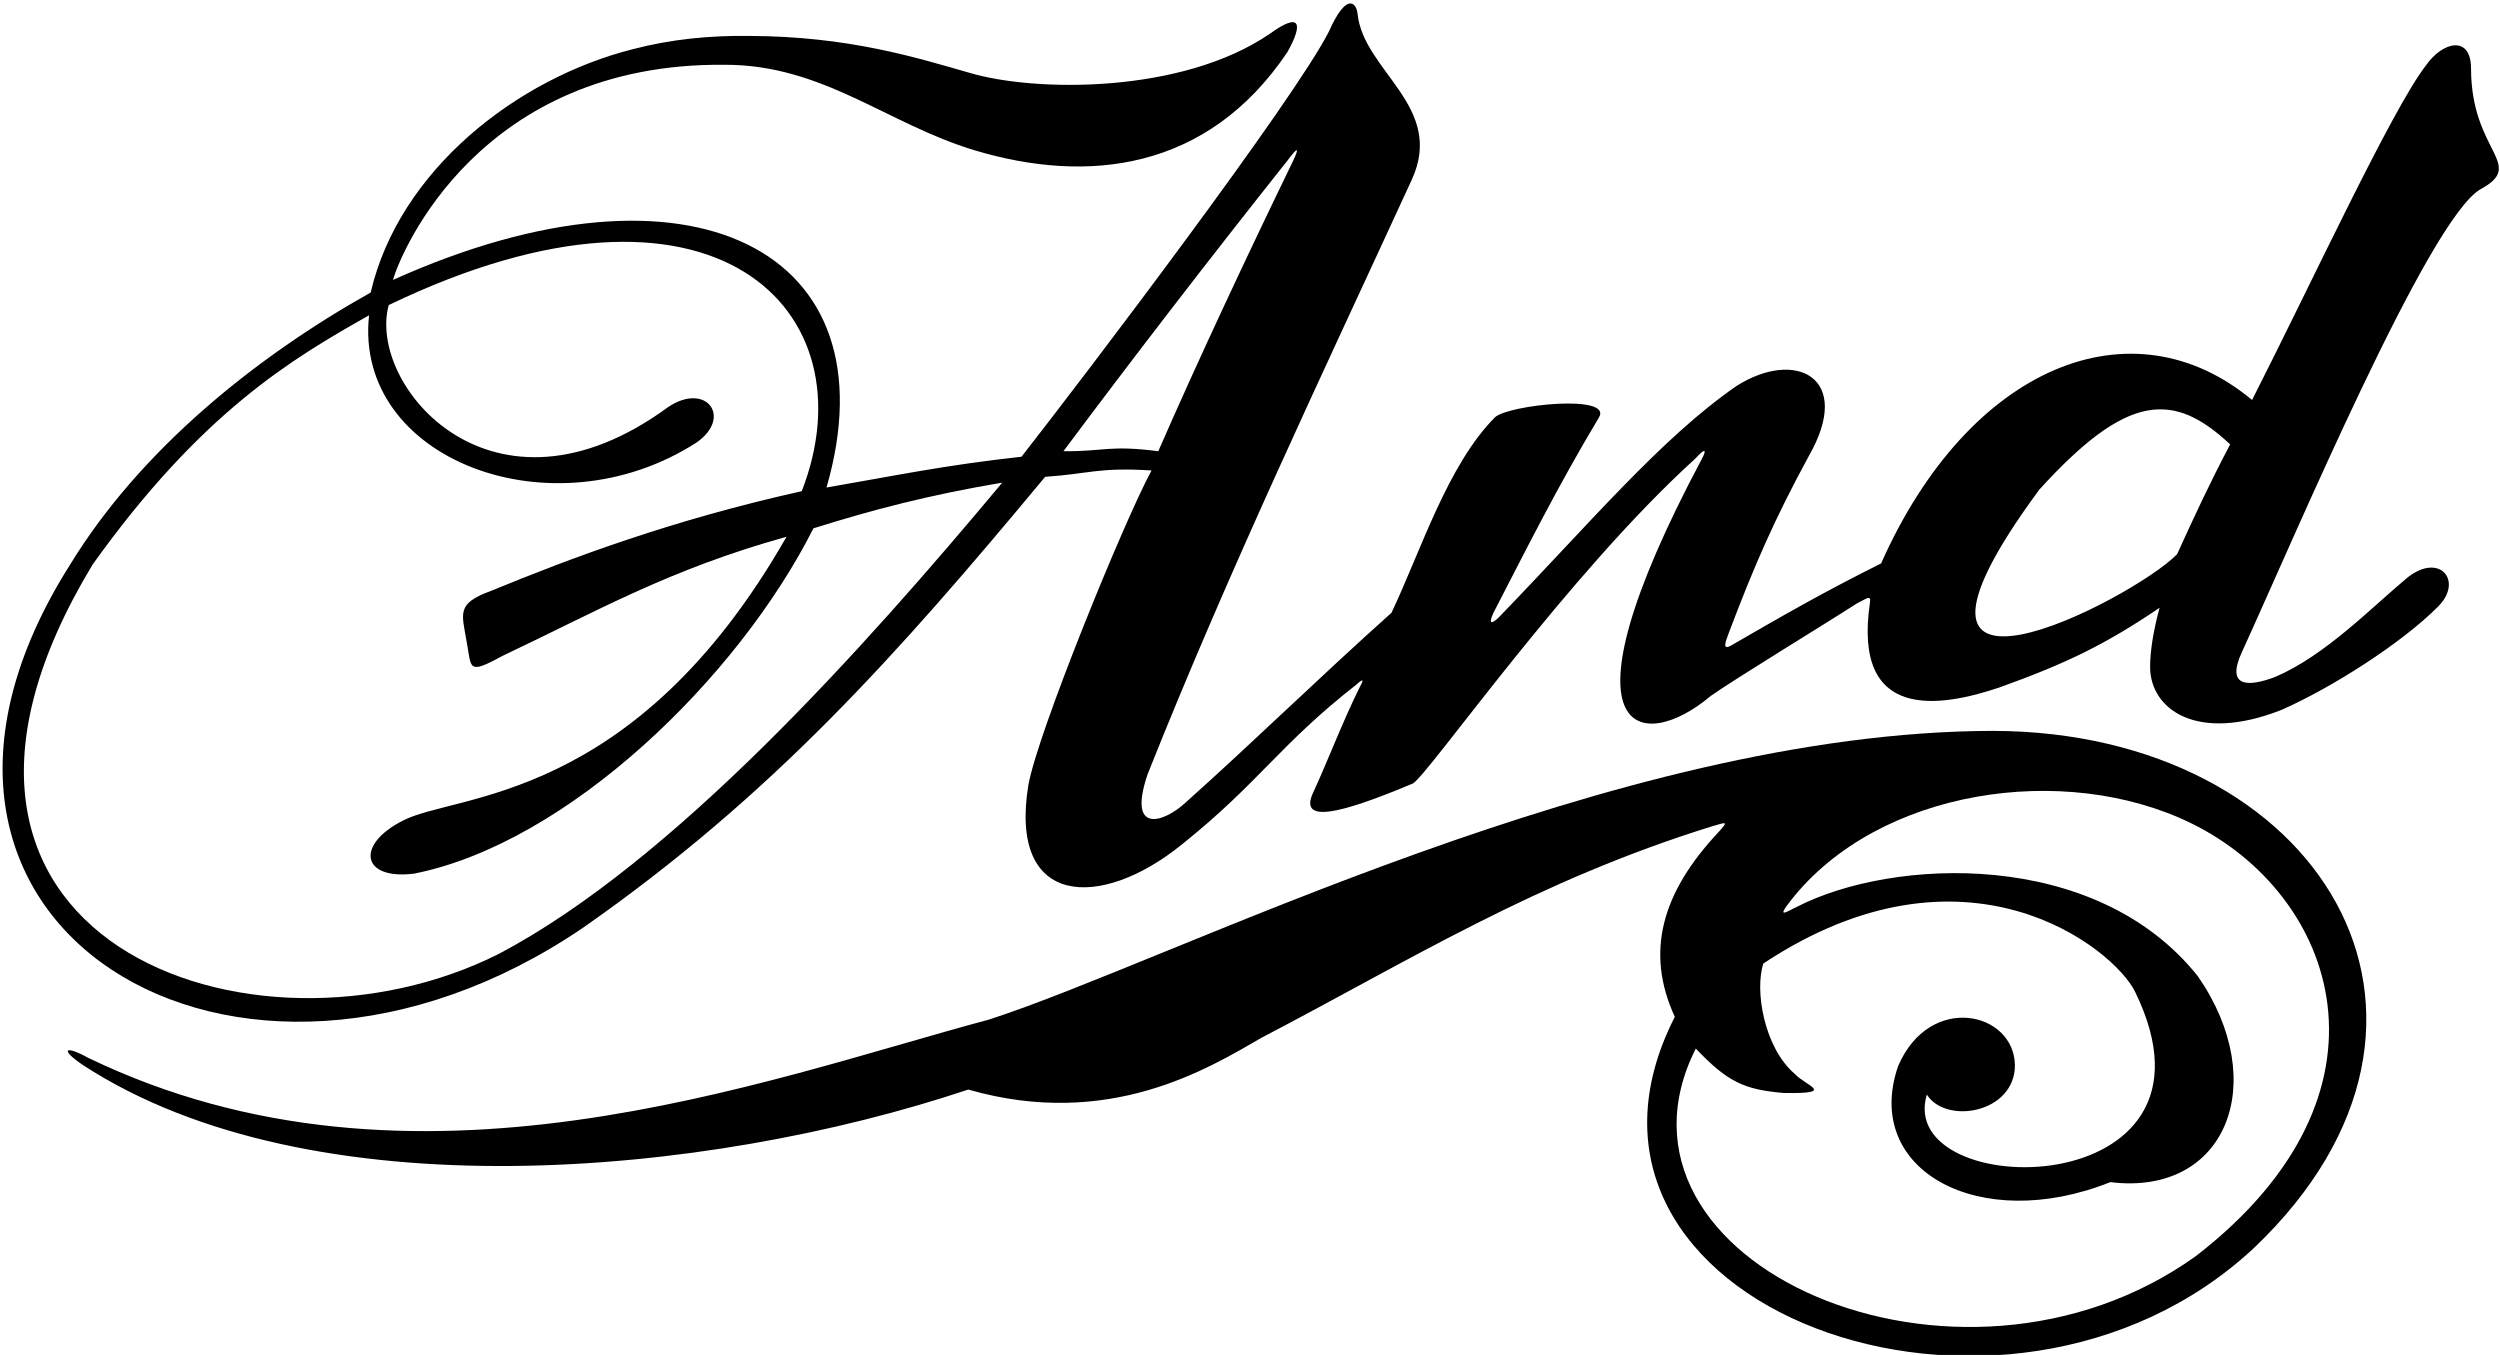
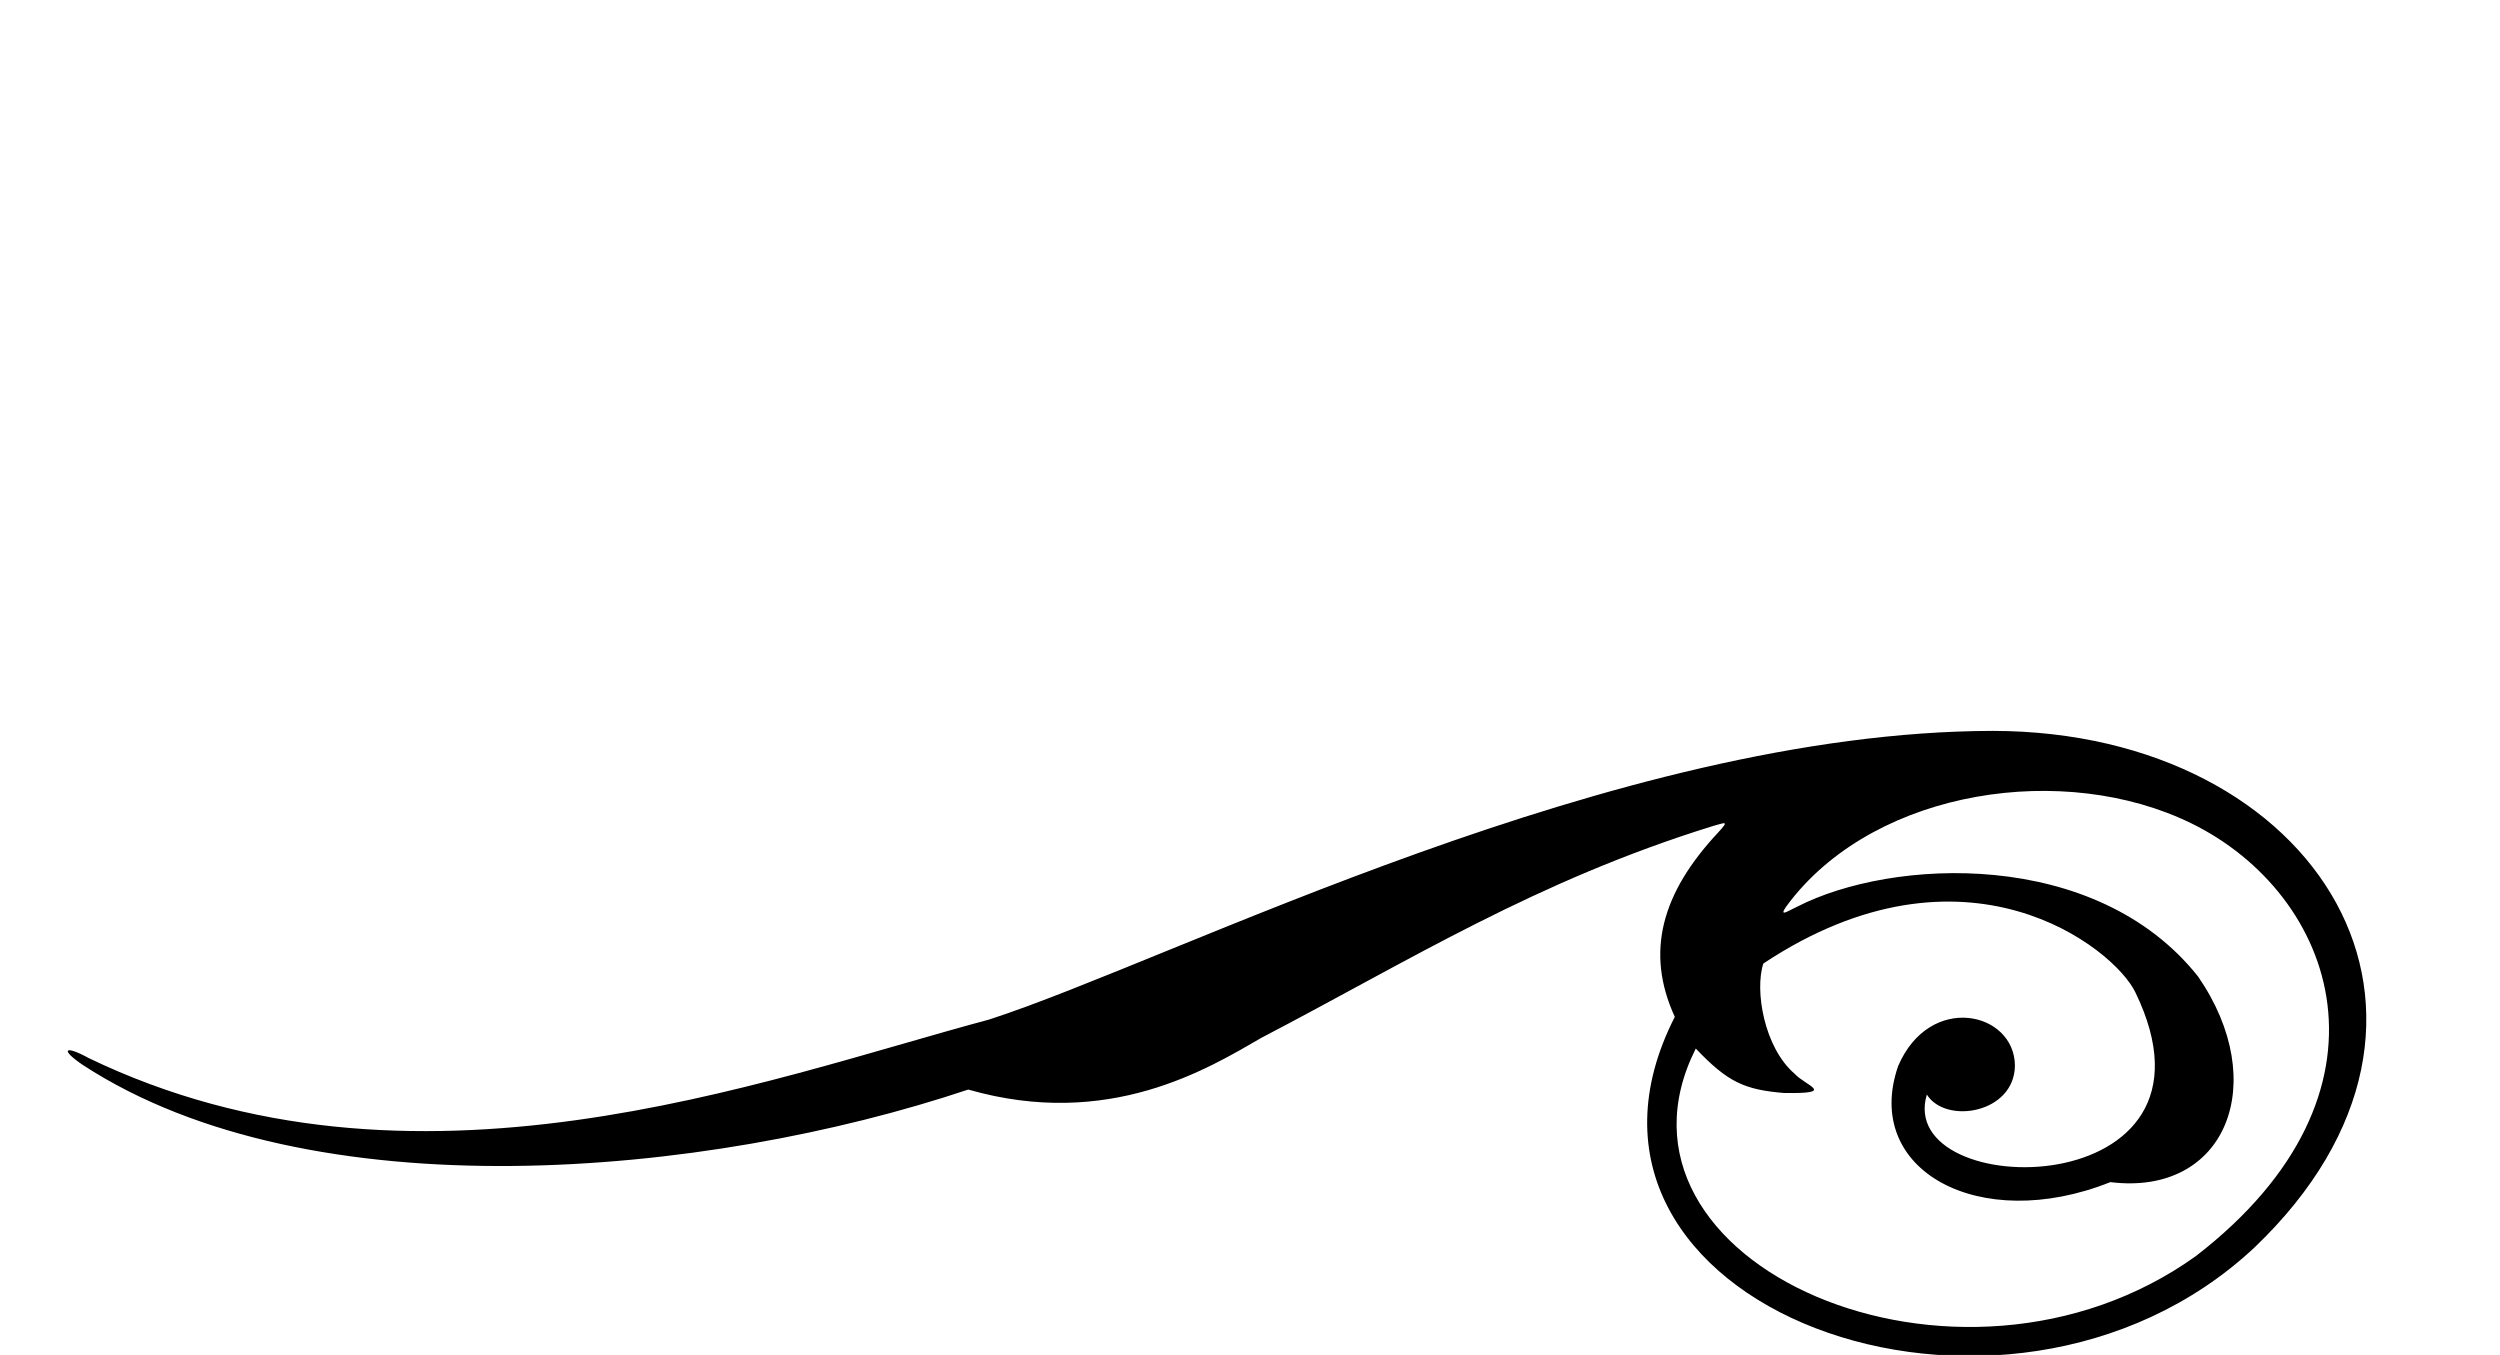
<svg xmlns="http://www.w3.org/2000/svg" width="524pt" height="284pt" viewBox="0 0 524 284" version="1.1">
  <g id="surface1">
-     <path style=" stroke:none;fill-rule:nonzero;fill:rgb(0%,0%,0%);fill-opacity:1;" d="M 517.93 14.504 C 518.008 7.391 512.098 8.508 508.43 13.773 C 501.281 23.051 484.383 59.559 472.035 83.836 C 446.977 62.953 412.777 76.473 394.281 118.09 C 381.906 124.297 374.375 128.625 363.168 135.109 C 360.648 136.695 361.781 134.273 362.492 132.305 C 367.641 118.699 371.93 108.82 379.109 95.617 C 388.617 79.078 376.312 73.02 363.93 80.93 C 348.156 91.852 333.371 109.535 314.074 129.477 C 312.637 130.82 311.891 130.914 313.031 128.434 C 319.754 115.453 326.352 102.16 335.105 87.562 C 338.273 82.531 316.262 84.828 313.371 87.438 C 303.41 97.445 297.816 115.438 291.66 128.434 C 276.188 142.285 263.172 155.09 248.453 168.258 C 244.125 172.273 236.184 175.176 240.535 162.293 C 257.691 119.188 277.082 78.613 295.875 37.742 C 303.035 22.305 285.734 14.922 284.539 2.84 C 284.266 0.43 282.152 -1.559 278.559 6.57 C 271.215 21.062 227.363 78.797 214.105 95.73 C 197.879 97.508 186.906 99.836 173.234 102.184 C 187.621 52.512 144.926 30.508 82.363 58.676 C 84.055 52.727 100.625 13.055 151.934 13.578 C 172.52 13.543 185.953 25.992 204.289 31.504 C 227.801 38.566 253.066 35.914 269.855 10.895 C 273.176 4.965 272.645 2.355 266.105 7.113 C 247.66 19.695 216.895 19.324 203.258 15.277 C 192.285 12.145 177.926 7.574 156.859 7.531 C 148.754 7.426 140.664 8.219 132.691 10.297 C 108.379 16.414 83.66 35.656 77.695 61.312 C 53.559 74.836 29.352 94.328 14.652 118.414 C -33.074 193.84 49.711 243.809 122.266 194.414 C 161.828 166.742 187.934 137.41 219.059 99.945 C 228.363 99.309 230.227 97.91 241.363 98.609 C 235.664 109.066 217.391 153.816 215.527 164.664 C 211.41 190.184 230.691 190.766 247.652 177.055 C 264.066 163.914 267.984 156.27 284.262 143.52 C 286.535 141.449 285.234 143.484 284.895 144.246 C 281.332 151.43 278.359 159.371 275.211 166.184 C 272.27 172.598 280.477 170.812 296.156 164.211 C 299.492 162.238 328.578 120.379 355.32 96.141 C 357.48 93.719 357.758 94.277 356.691 96.215 C 325.07 155.66 344.418 157.836 358.539 145.895 C 363.637 142.289 381.566 131.395 389.25 126.453 C 391.039 125.613 392.254 124.48 391.938 126.348 C 388.242 151.422 406.797 148.254 419.172 144.059 C 433.18 139.023 441.336 135.051 452.645 127.391 C 451.328 132.27 450.66 136.508 450.664 139.844 C 450.703 148.629 460.402 155.805 478.199 148.797 C 488.93 144.059 503.473 134.734 511.012 127.148 C 516.336 121.871 511.488 115.719 504.703 120.977 C 496.922 127.449 487.438 137.348 476.922 141.867 C 471.109 144.086 466.535 144.012 469.883 136.723 C 480.773 112.945 509.008 45.98 519.898 39.672 C 529.574 34.426 518.016 32 517.93 14.504 Z M 104.652 199.883 C 53.191 225.91 -28.242 197.074 19.438 118.289 C 42.234 86.422 61.109 75.25 77.355 66.086 C 74.074 96.328 115.84 112.176 145.988 92.754 C 153.59 87.488 148.059 79.977 140.078 85.297 C 103.18 112.363 76.871 80.664 81.48 63.941 C 149.773 31.07 182.773 65.141 168.047 102.953 C 140.824 109.008 119.746 116.926 102.891 123.863 C 95.516 126.531 96.855 128.621 97.789 134.398 C 98.871 139.957 97.805 141.598 105.242 137.512 C 125.078 128.137 140.168 119.375 164.855 112.504 C 132.805 168.672 95.328 166.246 84.441 172.008 C 74.445 177.062 75.75 184.52 86.836 183.105 C 119.008 176.688 154.621 142.195 170.496 110.738 C 182.879 106.863 194.52 103.785 210.074 101.16 C 180.965 136.027 141.062 180.645 104.652 199.883 Z M 222.895 94.574 C 237.785 74.629 253.688 54.004 269.871 33.629 C 272.121 30.57 272.406 30.895 270.906 33.98 C 261.484 53.391 251.301 75.082 242.773 94.574 C 232.371 93.25 231.547 94.648 222.895 94.574 Z M 456.32 116.16 C 447.164 125.602 388.035 156.086 427.438 102.629 C 445.859 82.344 455.555 81.969 467.438 93.148 C 463.094 101.398 460.078 107.91 456.32 116.16 " />
    <path style=" stroke:none;fill-rule:nonzero;fill:rgb(0%,0%,0%);fill-opacity:1;" d="M 417.742 153.195 C 338.34 153.32 246.355 201.051 207.316 213.699 C 159.84 226.406 86.617 254.574 18.547 221.75 C 13.641 219.047 12.391 219.859 17.422 223.258 C 65.156 254.363 147.906 246.793 202.949 228.371 C 232.434 236.848 253.316 223.922 264.453 217.492 C 295.684 201.199 321.93 184.645 359.039 173.133 C 361.527 172.465 362.578 171.84 360.164 174.449 C 348.281 187.129 344.801 199.559 351.039 213.133 C 320.188 273.645 420.129 310.559 472.539 261.473 C 523.051 213.23 486.008 153.32 417.742 153.195 Z M 460.254 263.277 C 410.434 299 332.867 264.691 355.434 219.773 C 362.141 226.844 365.684 228.398 373.914 229.09 C 385.074 229.266 378.5 227.625 376.125 225.035 C 369.785 219.57 367.734 207.641 369.598 201.953 C 411.926 173.891 443.062 198.688 447.547 207.938 C 469.352 252.762 397.008 252.199 403.867 229.418 C 407.805 235.746 422.285 233.367 422.328 223.297 C 422.191 212.031 404.465 208.012 397.848 223.449 C 390.297 245.301 414.906 258.727 442.328 247.773 C 466.617 250.773 476.062 226.906 460.699 204.656 C 439.27 177.684 396.539 179.855 376.695 190.039 C 374.617 190.984 372.102 192.844 375.383 188.699 C 393.719 165.371 432.75 159.566 459.309 172.574 C 489.617 187.422 504.777 228.895 460.254 263.277 " />
  </g>
</svg>